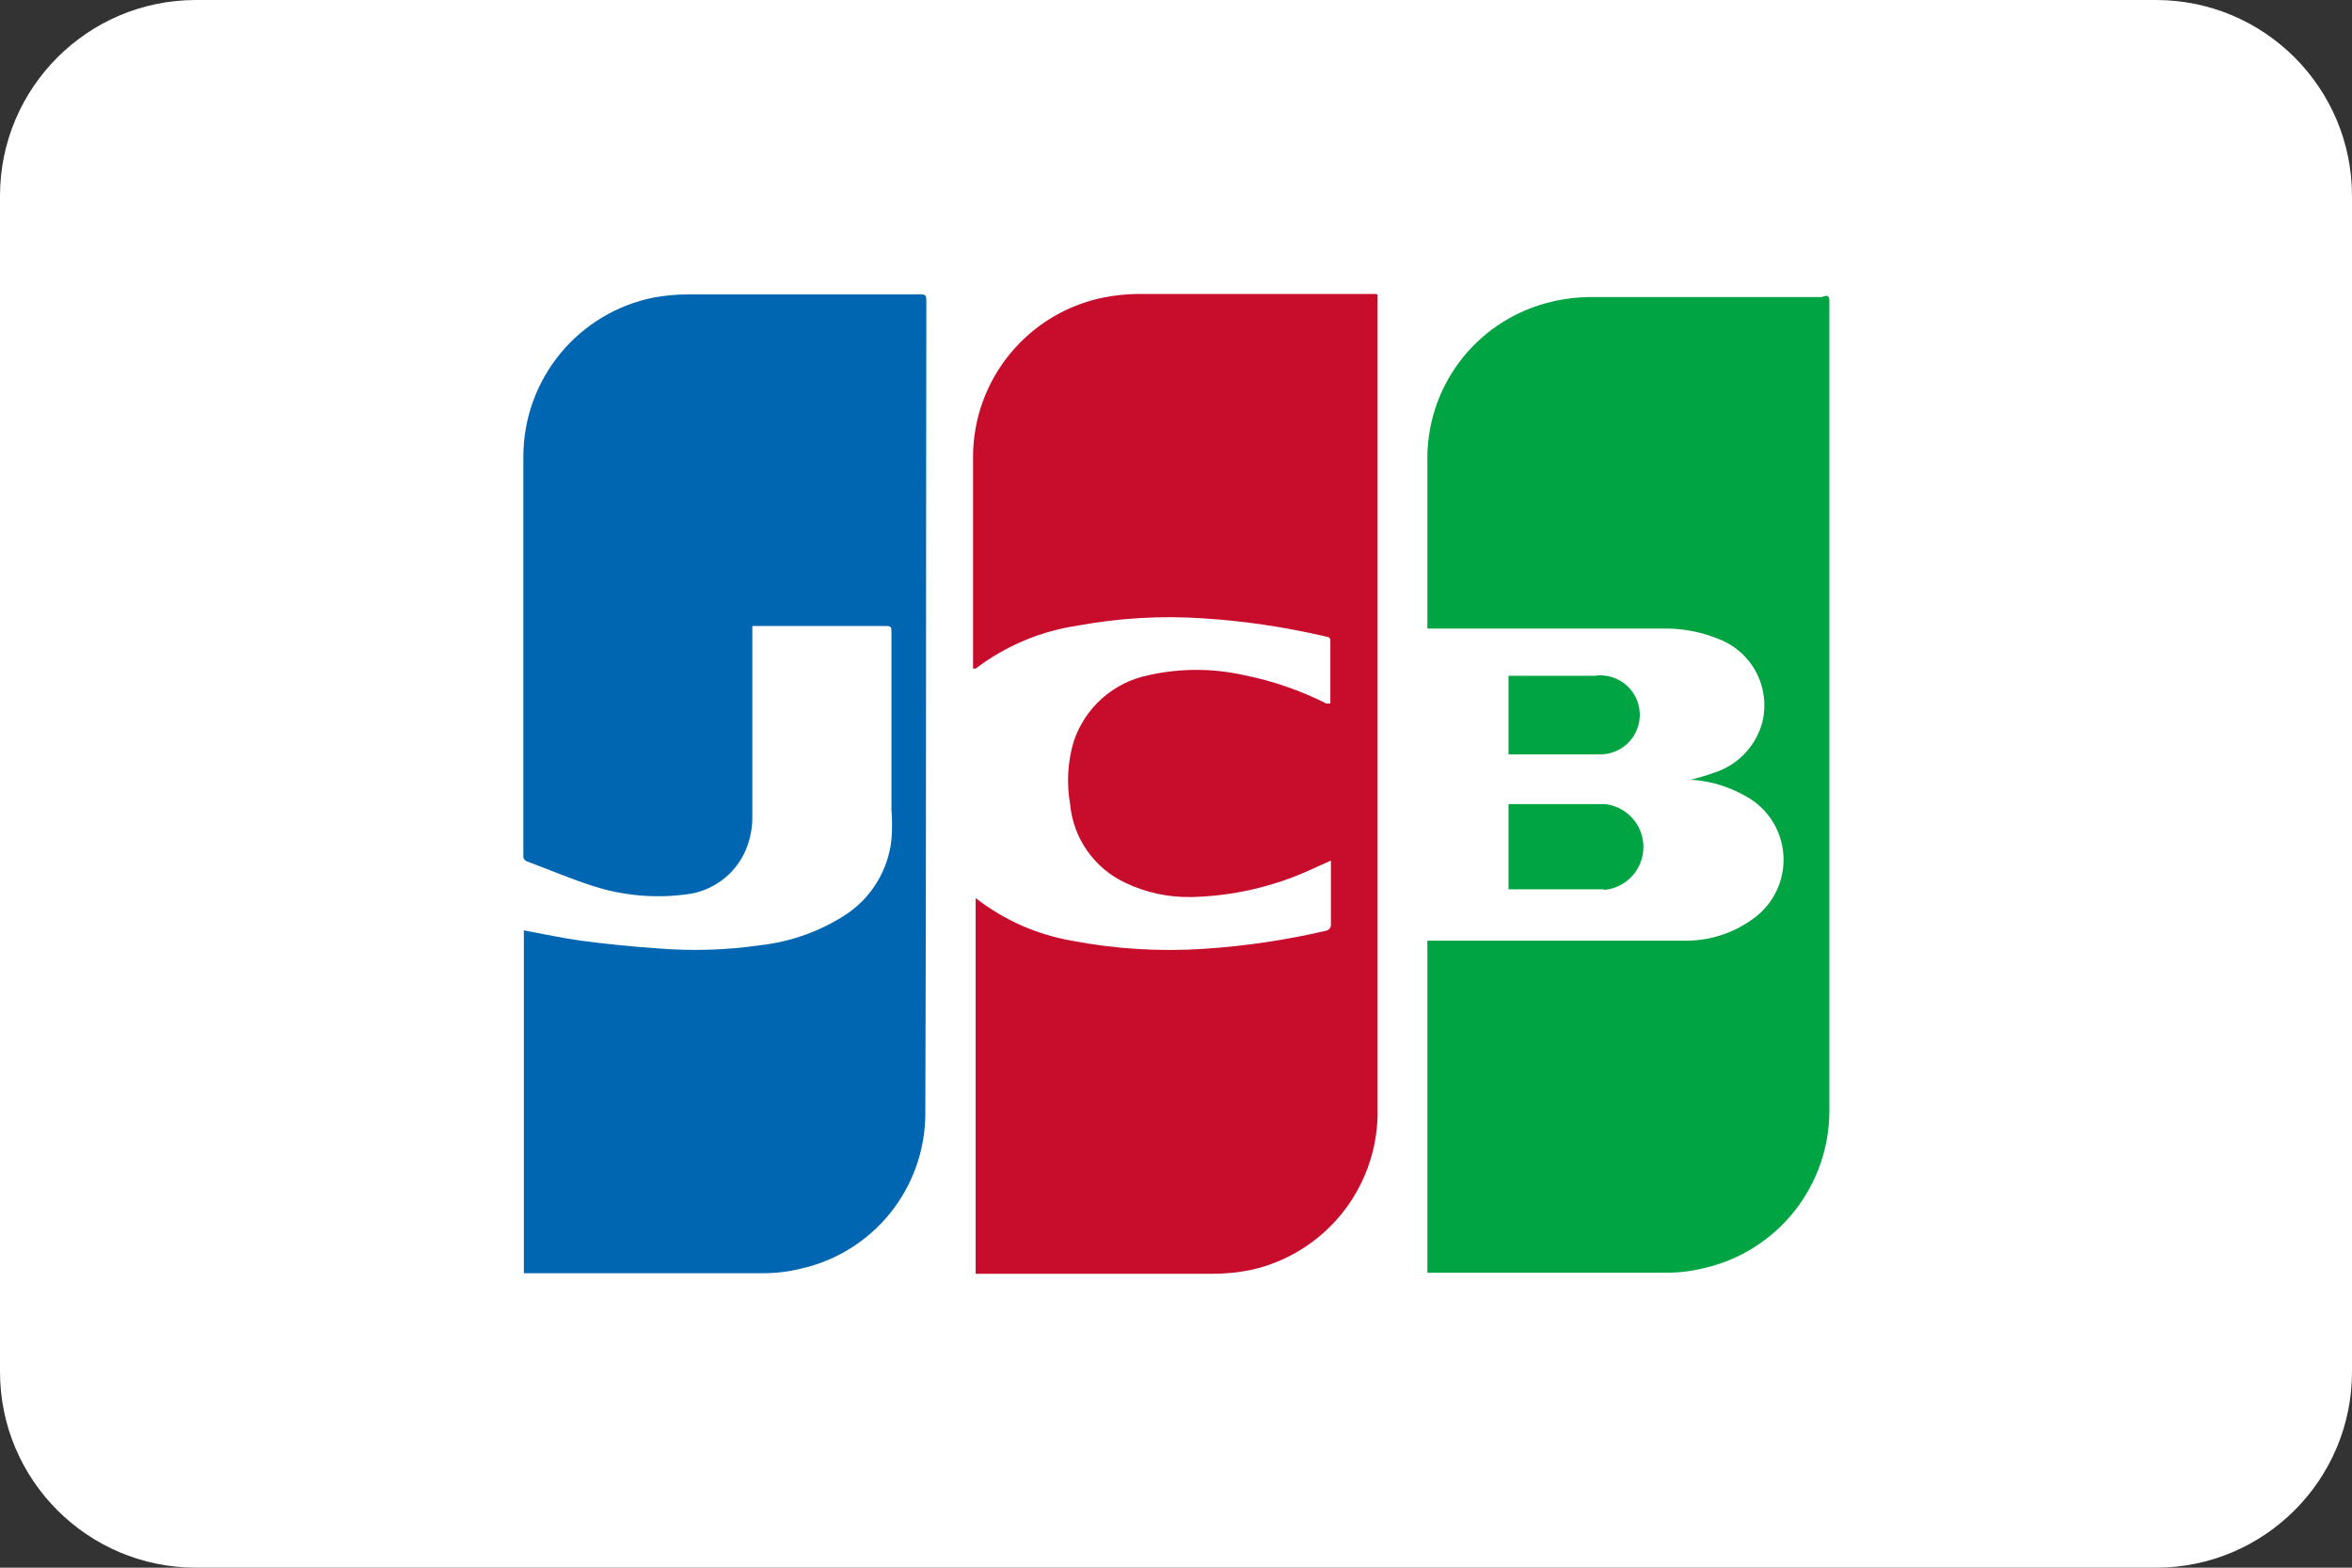
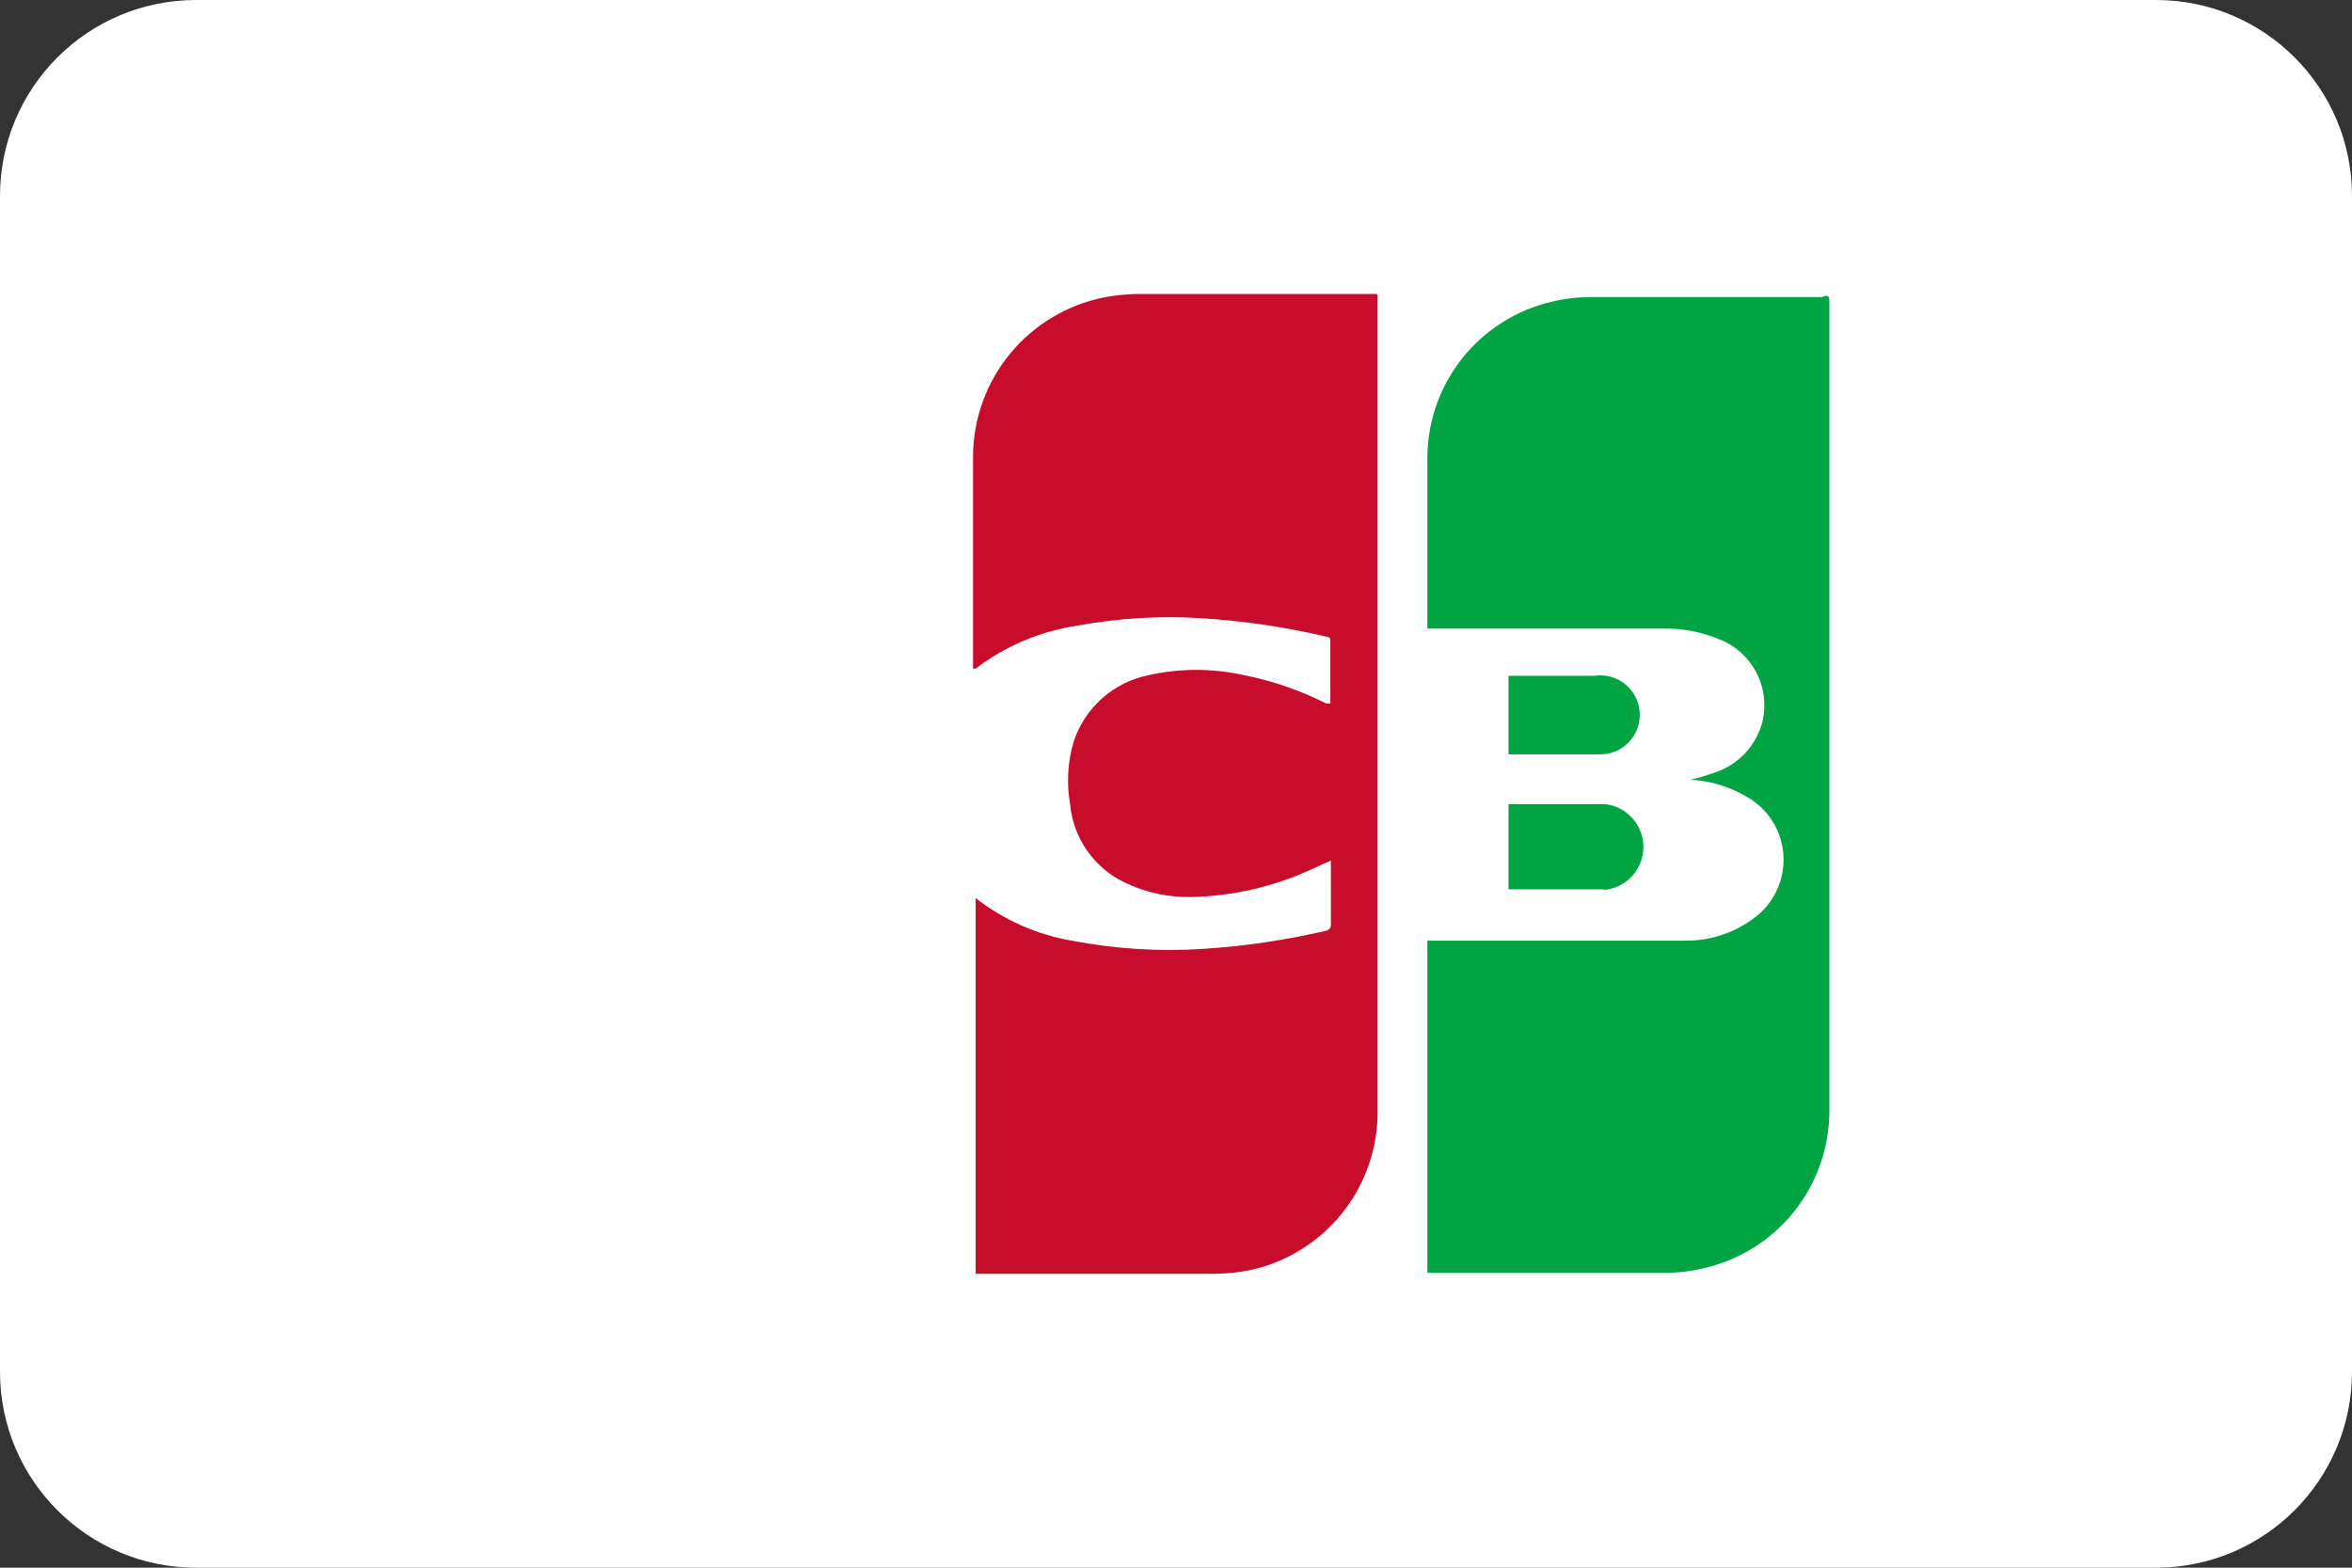
<svg xmlns="http://www.w3.org/2000/svg" width="48" height="32" viewBox="0 0 48 32" fill="none">
  <rect x="0" y="0" width="48" height="32" fill="#333333" stroke="none" />
  <g clip-path="url(#clip0_4_449)">
    <path d="M0 4C0 1.791 1.791 0 4 0H44C46.209 0 48 1.791 48 4V28C48 30.209 46.209 32 44 32H4C1.791 32 0 30.209 0 28V4Z" fill="white" />
-     <path d="M18.884 22.752C18.878 23.485 18.625 24.195 18.164 24.766C17.704 25.336 17.064 25.734 16.349 25.895C16.095 25.958 15.835 25.99 15.573 25.989H10.691V18.991C11.089 19.064 11.467 19.148 11.854 19.201C12.242 19.253 12.902 19.326 13.415 19.358C14.114 19.416 14.817 19.395 15.511 19.295C16.143 19.225 16.75 19.006 17.281 18.656C17.535 18.485 17.748 18.26 17.905 17.997C18.063 17.735 18.161 17.441 18.193 17.137C18.209 16.934 18.209 16.731 18.193 16.529C18.193 15.335 18.193 14.14 18.193 12.935C18.193 12.778 18.193 12.778 18.036 12.778H15.354C15.354 12.841 15.354 12.894 15.354 12.946V16.623C15.361 16.875 15.315 17.125 15.217 17.357C15.111 17.602 14.942 17.815 14.726 17.973C14.511 18.131 14.257 18.23 13.992 18.258C13.362 18.34 12.721 18.283 12.116 18.09C11.655 17.943 11.215 17.755 10.765 17.587C10.738 17.58 10.715 17.563 10.699 17.54C10.684 17.517 10.677 17.489 10.681 17.461C10.681 17.262 10.681 17.063 10.681 16.864V9.29C10.688 8.529 10.956 7.795 11.441 7.209C11.925 6.623 12.597 6.222 13.342 6.073C13.57 6.032 13.802 6.01 14.034 6.01H18.769C18.874 6.01 18.905 6.01 18.905 6.136C18.895 11.678 18.905 17.21 18.884 22.752Z" fill="#0066B1" />
    <path d="M28.114 6.01V22.773C28.098 23.507 27.838 24.214 27.375 24.783C26.912 25.352 26.273 25.751 25.558 25.916C25.303 25.971 25.043 25.999 24.783 26H19.911V18.331C20.483 18.778 21.155 19.076 21.87 19.201C22.757 19.371 23.662 19.428 24.563 19.368C25.399 19.314 26.229 19.192 27.046 19.002C27.063 19 27.08 18.995 27.096 18.987C27.111 18.979 27.125 18.968 27.136 18.954C27.147 18.94 27.154 18.924 27.159 18.907C27.163 18.89 27.164 18.872 27.161 18.855V17.671C27.161 17.671 27.161 17.608 27.161 17.566L26.721 17.765C25.969 18.104 25.157 18.289 24.332 18.31C23.858 18.323 23.387 18.222 22.96 18.017C22.649 17.87 22.383 17.645 22.186 17.364C21.989 17.083 21.87 16.756 21.839 16.414C21.764 15.988 21.789 15.55 21.912 15.136C22.024 14.797 22.224 14.494 22.49 14.256C22.757 14.019 23.081 13.856 23.431 13.784C24.079 13.637 24.752 13.637 25.401 13.784C25.979 13.9 26.54 14.094 27.067 14.36H27.15C27.15 14.36 27.15 14.297 27.15 14.266V13.114C27.15 13.019 27.15 13.009 27.035 12.988C26.215 12.797 25.381 12.674 24.542 12.621C23.694 12.565 22.842 12.614 22.006 12.768C21.244 12.879 20.523 13.182 19.911 13.648H19.858V9.29C19.867 8.53 20.136 7.796 20.621 7.211C21.105 6.626 21.775 6.224 22.52 6.073C22.747 6.028 22.979 6.004 23.211 6H28.072L28.114 6.01Z" fill="#C80D2C" />
    <path d="M37.334 6.147C37.334 11.657 37.334 17.168 37.334 22.679C37.333 23.424 37.08 24.146 36.616 24.729C36.152 25.311 35.503 25.719 34.777 25.885C34.527 25.947 34.27 25.979 34.013 25.979H29.13V19.201H29.246C30.953 19.201 32.661 19.201 34.358 19.201C34.87 19.213 35.371 19.054 35.783 18.75C35.986 18.605 36.148 18.411 36.255 18.186C36.363 17.96 36.411 17.712 36.397 17.463C36.382 17.214 36.305 16.973 36.172 16.762C36.039 16.551 35.855 16.377 35.636 16.257C35.315 16.071 34.958 15.957 34.589 15.921H34.484C34.661 15.878 34.836 15.826 35.008 15.764C35.244 15.685 35.456 15.547 35.624 15.364C35.793 15.181 35.912 14.958 35.972 14.717C36.048 14.38 36.002 14.026 35.84 13.721C35.679 13.415 35.413 13.177 35.092 13.051C34.714 12.893 34.306 12.818 33.897 12.831H29.13V9.3C29.142 8.567 29.399 7.859 29.861 7.289C30.323 6.72 30.962 6.321 31.676 6.157C31.941 6.094 32.211 6.063 32.483 6.063H37.187C37.302 6.01 37.334 6.042 37.334 6.147Z" fill="#00A443" />
    <path d="M32.713 18.153C32.074 18.153 31.435 18.153 30.786 18.153V16.414H32.755C32.971 16.437 33.17 16.54 33.315 16.701C33.459 16.863 33.539 17.072 33.539 17.289C33.539 17.505 33.459 17.715 33.315 17.876C33.17 18.038 32.971 18.14 32.755 18.163L32.713 18.153Z" fill="#00A443" />
    <path d="M32.588 15.398C31.991 15.398 31.383 15.398 30.786 15.398V13.795H32.535C32.647 13.777 32.761 13.784 32.87 13.813C32.978 13.843 33.08 13.895 33.168 13.966C33.255 14.037 33.327 14.126 33.378 14.226C33.429 14.327 33.459 14.437 33.464 14.55C33.47 14.662 33.453 14.775 33.412 14.88C33.372 14.986 33.31 15.082 33.23 15.161C33.15 15.241 33.055 15.304 32.95 15.344C32.844 15.385 32.732 15.403 32.619 15.398H32.588Z" fill="#00A443" />
  </g>
  <defs>
    <clipPath id="clip0_4_449">
      <rect width="48" height="32" fill="white" />
    </clipPath>
  </defs>
</svg>